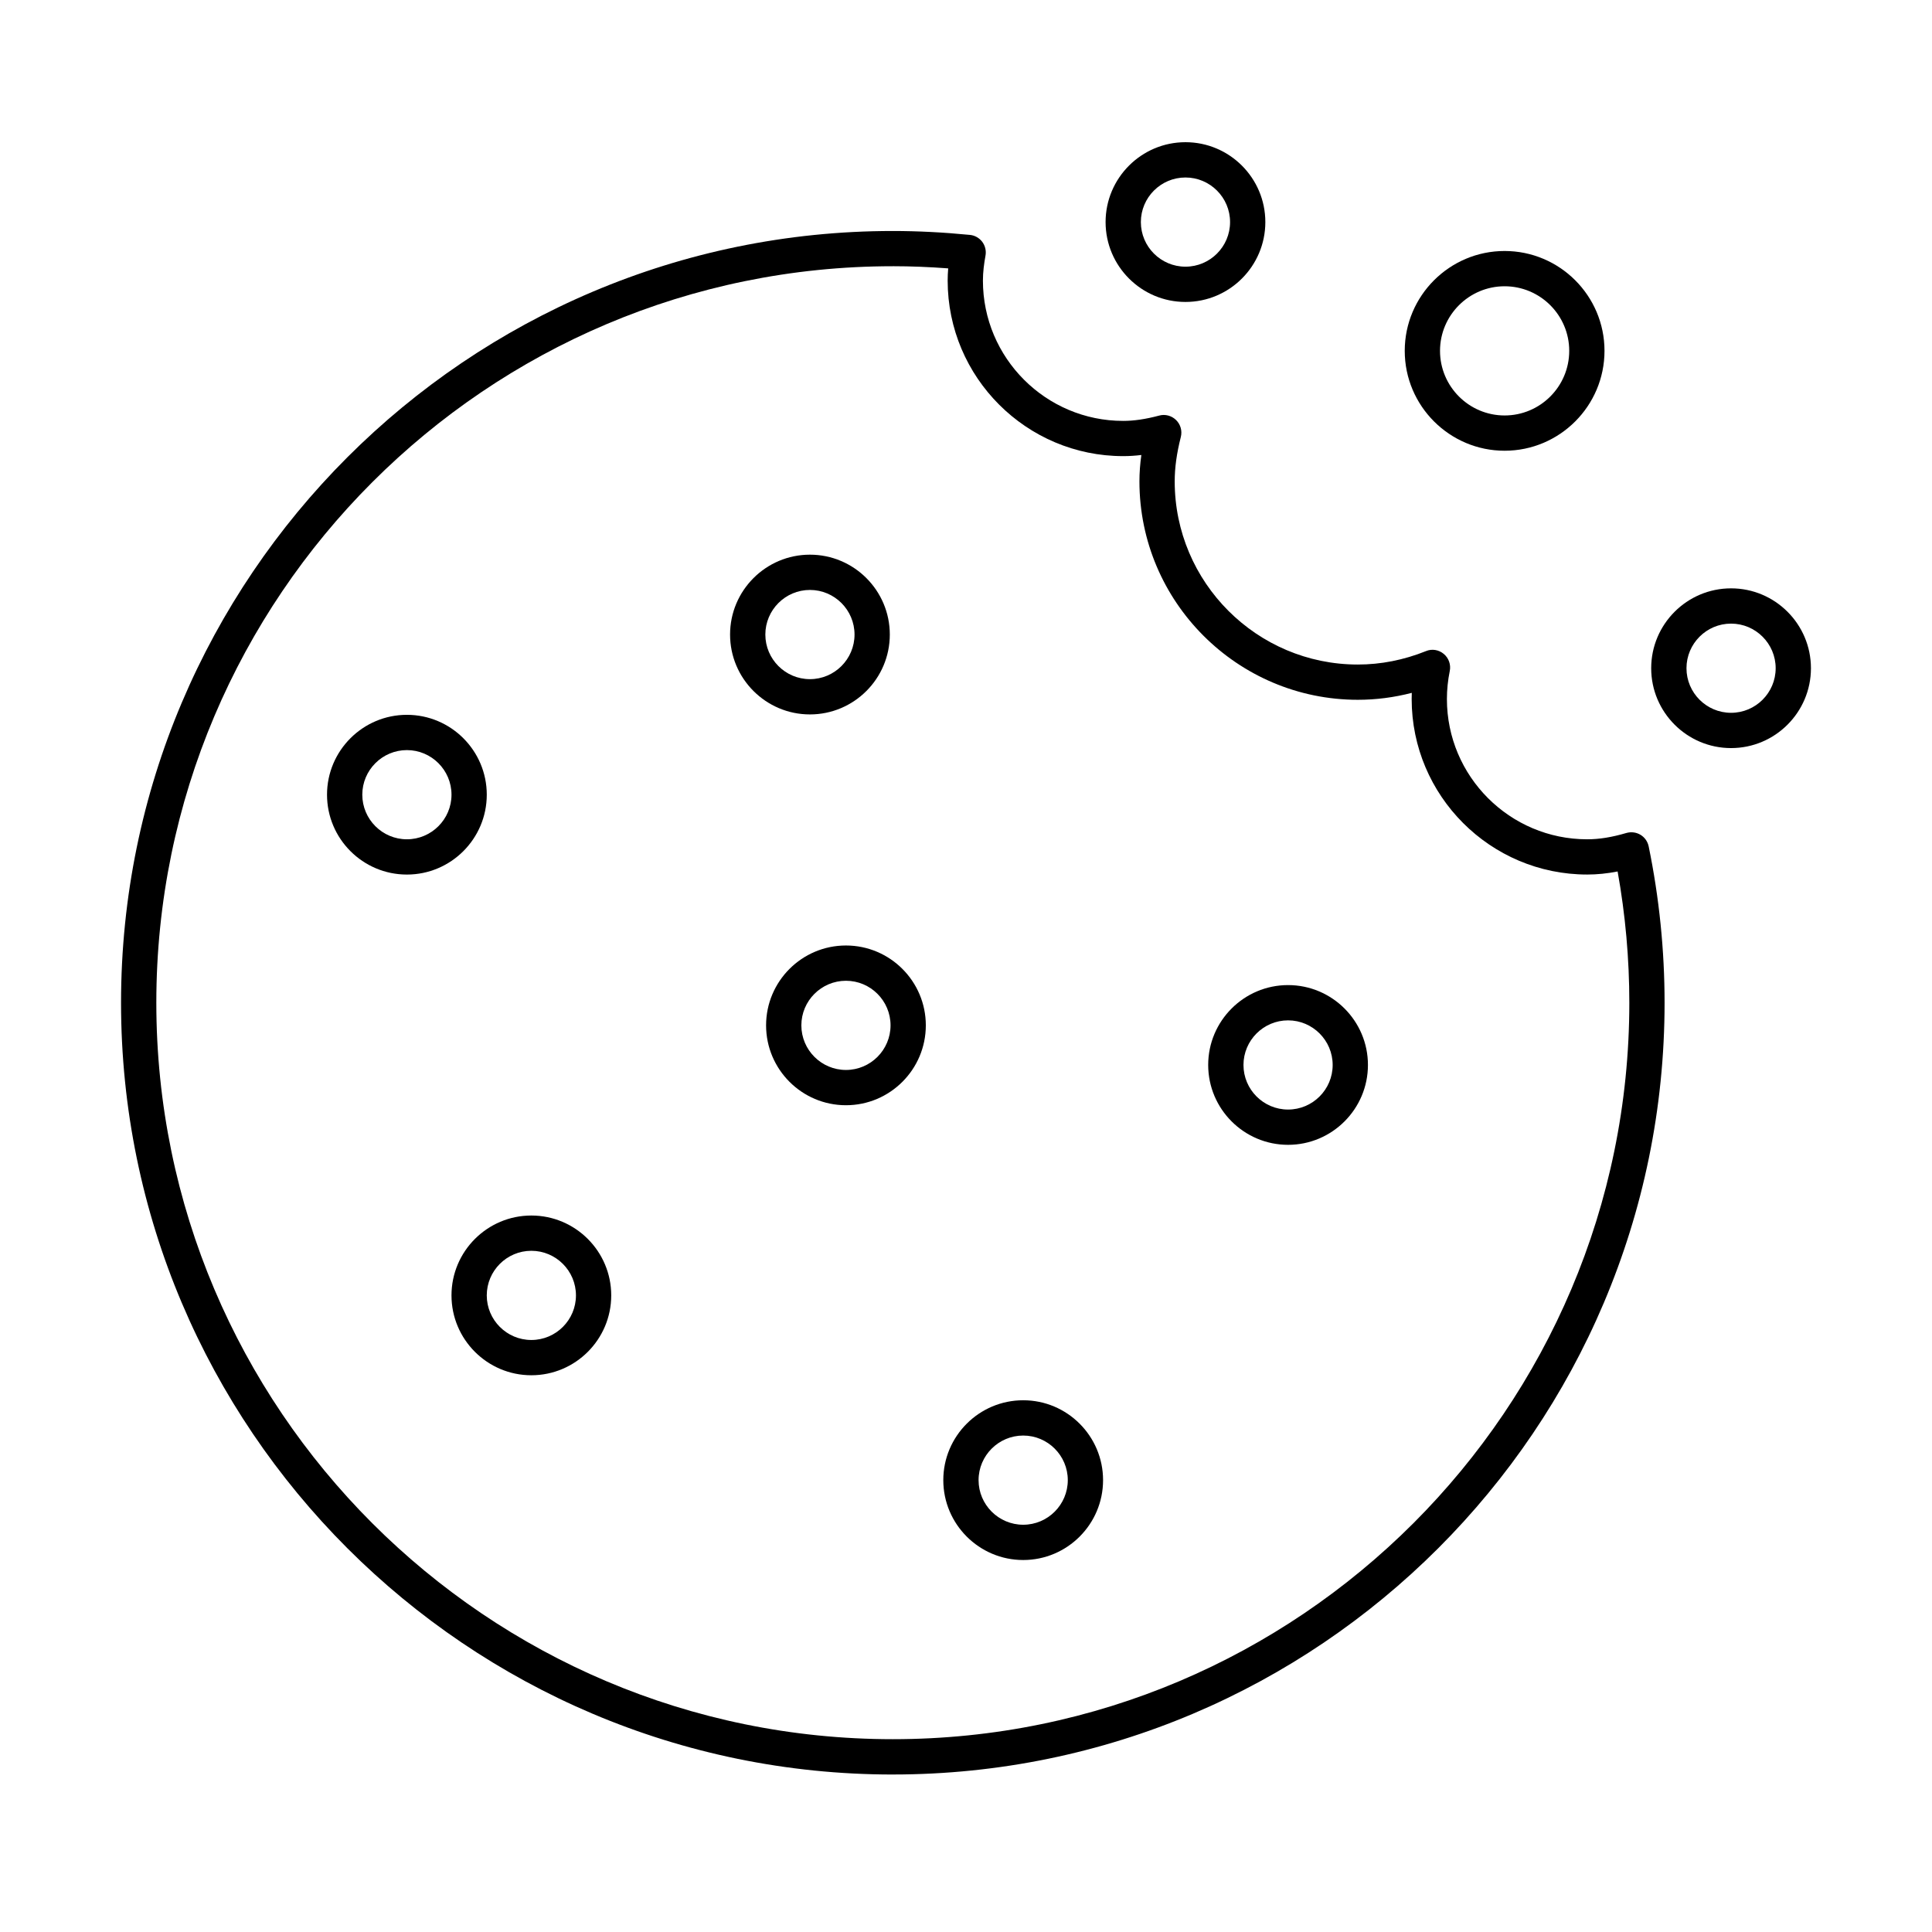
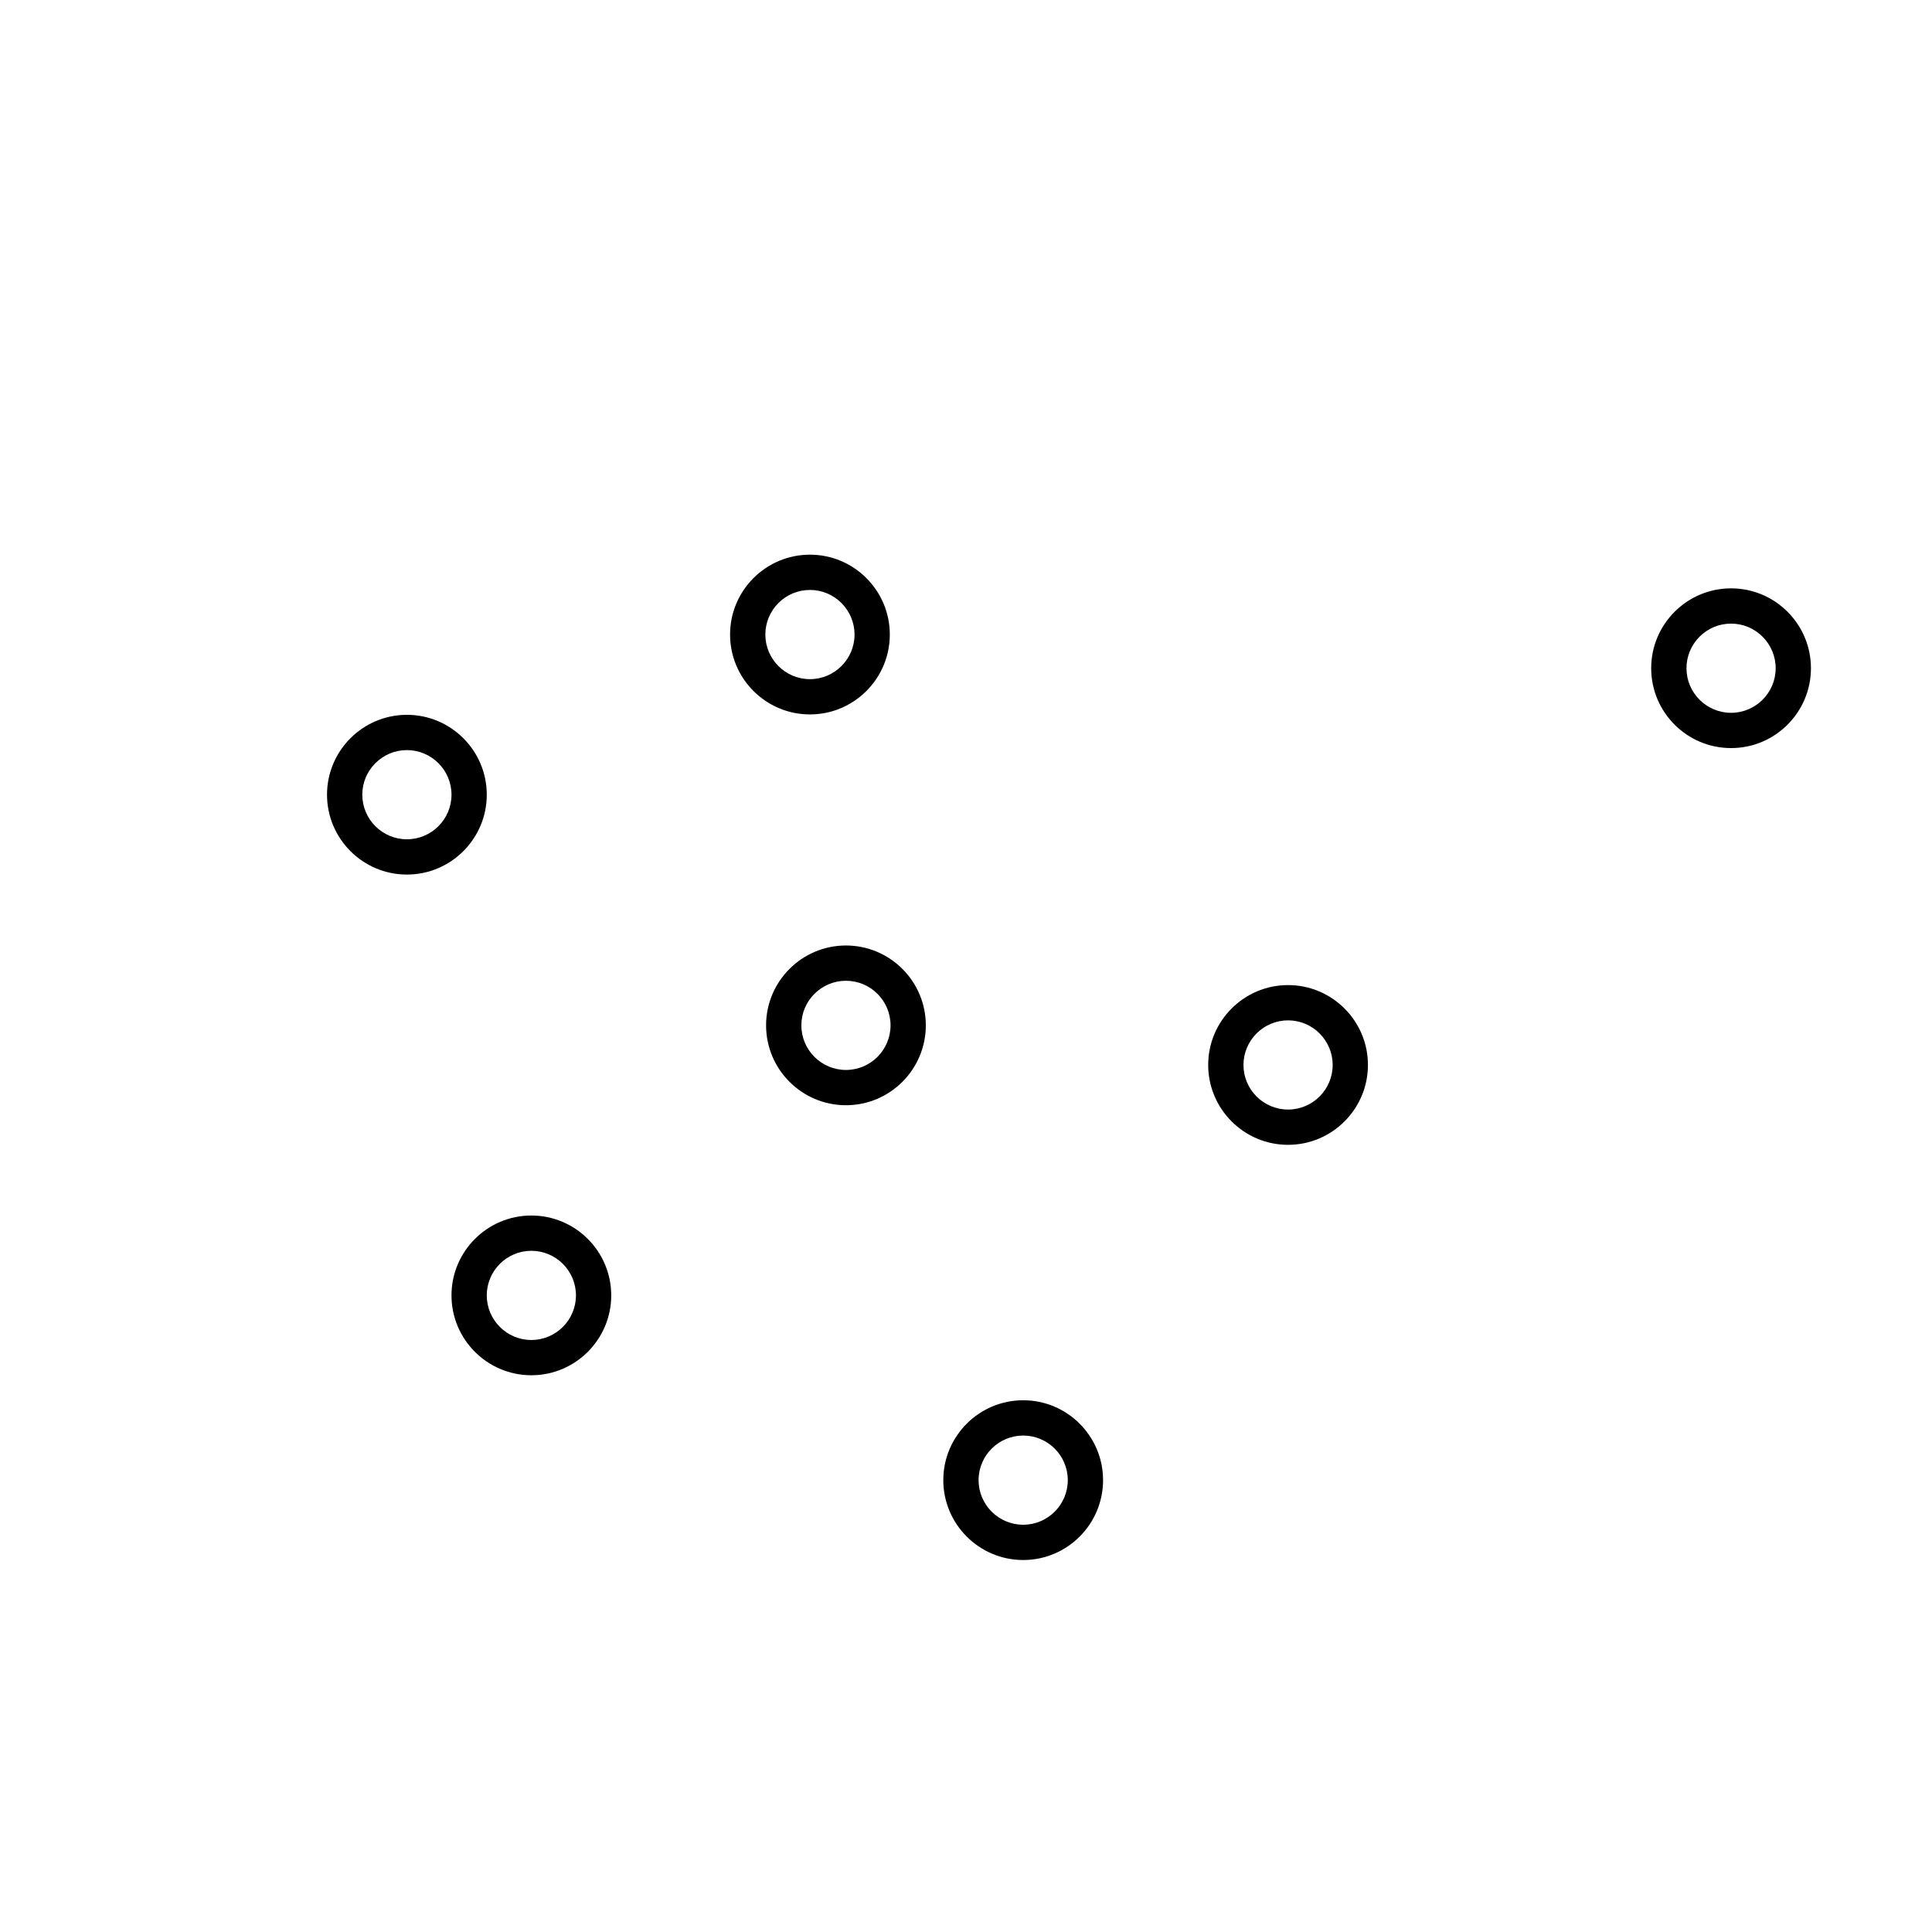
<svg xmlns="http://www.w3.org/2000/svg" fill="#000000" width="800px" height="800px" version="1.1" viewBox="144 144 512 512">
  <g>
-     <path d="m380.61 614.26c112.77 0 204.52-91.75 204.52-204.52 0-13.898-1.418-27.836-4.215-41.441-0.266-1.277-1.047-2.398-2.168-3.07-1.125-0.668-2.473-0.84-3.727-0.484-3.902 1.145-7.207 1.676-10.402 1.676-20.496 0-37.172-16.672-37.172-37.168 0-2.473 0.258-4.969 0.758-7.438 0.34-1.68-0.273-3.422-1.59-4.519-1.332-1.117-3.156-1.41-4.734-0.738-5.879 2.359-11.945 3.551-18.039 3.551-26.758 0-48.531-21.773-48.531-48.539 0-3.637 0.516-7.375 1.625-11.781 0.402-1.605-0.074-3.309-1.25-4.465-1.184-1.168-2.914-1.633-4.484-1.191-3.637 0.961-6.668 1.41-9.543 1.41-20.496 0-37.172-16.676-37.172-37.172 0-2.273 0.293-4.481 0.684-6.644 0.23-1.277-0.086-2.606-0.871-3.652-0.793-1.035-1.98-1.703-3.273-1.824-6.977-0.684-13.848-1.035-20.418-1.035-112.78 0-204.53 91.75-204.53 204.53 0 112.77 91.75 204.52 204.53 204.52zm0-399.71c4.746 0 9.664 0.195 14.672 0.574-0.09 1.07-0.141 2.141-0.141 3.234 0 25.645 20.871 46.52 46.52 46.52 1.57 0 3.16-0.098 4.809-0.301-0.34 2.422-0.508 4.734-0.508 6.984 0 31.914 25.969 57.891 57.883 57.891 4.805 0 9.59-0.621 14.293-1.84-0.02 0.535-0.031 1.082-0.031 1.633 0 25.645 20.867 46.516 46.52 46.516 2.625 0 5.254-0.266 8.059-0.812 2.062 11.465 3.102 23.137 3.102 34.785 0 107.62-87.555 195.17-195.18 195.17s-195.18-87.551-195.18-195.17c0-107.62 87.559-195.18 195.18-195.18z" />
    <path d="m485.35 447.39c11.672 0 21.168-9.496 21.168-21.168 0-11.672-9.496-21.164-21.168-21.164-11.672 0-21.168 9.492-21.168 21.164 0 11.672 9.496 21.168 21.168 21.168zm0-32.984c6.519 0 11.82 5.309 11.82 11.82s-5.301 11.816-11.82 11.816c-6.519 0-11.816-5.305-11.816-11.816s5.297-11.82 11.816-11.82z" />
    <path d="m263.65 487.29c0 11.676 9.492 21.168 21.164 21.168 11.676 0 21.168-9.492 21.168-21.168 0-11.672-9.492-21.164-21.168-21.164-11.672 0-21.164 9.496-21.164 21.164zm21.164-11.816c6.519 0 11.82 5.309 11.82 11.82s-5.301 11.816-11.82 11.816c-6.516 0-11.816-5.305-11.816-11.816s5.301-11.82 11.816-11.82z" />
    <path d="m347.02 415.73c0 11.672 9.492 21.168 21.168 21.168 11.672 0 21.164-9.492 21.164-21.168 0-11.672-9.492-21.164-21.164-21.164-11.676 0-21.168 9.492-21.168 21.164zm32.984 0c0 6.512-5.301 11.82-11.816 11.82-6.519 0-11.82-5.309-11.82-11.82s5.301-11.816 11.82-11.816c6.516 0 11.816 5.305 11.816 11.816z" />
    <path d="m358.64 333.33c11.672 0 21.168-9.496 21.168-21.168s-9.492-21.168-21.168-21.168c-11.672 0-21.164 9.496-21.164 21.168s9.492 21.168 21.164 21.168zm0-32.988c6.519 0 11.82 5.309 11.82 11.82 0 6.512-5.301 11.82-11.82 11.82-6.516 0-11.816-5.309-11.816-11.82 0-6.512 5.301-11.82 11.816-11.82z" />
-     <path d="m458.16 224.02c11.672 0 21.168-9.496 21.168-21.168s-9.496-21.168-21.168-21.168-21.168 9.496-21.168 21.168 9.492 21.168 21.168 21.168zm0-32.984c6.516 0 11.82 5.305 11.82 11.816 0 6.516-5.301 11.82-11.82 11.82s-11.82-5.305-11.82-11.82c0-6.512 5.301-11.816 11.82-11.816z" />
    <path d="m602.75 342.25c11.672 0 21.168-9.492 21.168-21.164s-9.496-21.168-21.168-21.168-21.168 9.496-21.168 21.168 9.496 21.164 21.168 21.164zm0-32.984c6.516 0 11.82 5.309 11.82 11.82s-5.301 11.816-11.82 11.816c-6.519 0-11.816-5.305-11.816-11.816s5.297-11.82 11.816-11.82z" />
-     <path d="m542.74 263.45c14.594 0 26.469-11.879 26.469-26.473s-11.875-26.461-26.469-26.461-26.469 11.867-26.469 26.461 11.875 26.473 26.469 26.473zm0-43.586c9.441 0 17.121 7.68 17.121 17.113 0 9.445-7.68 17.125-17.121 17.125-9.438 0-17.121-7.68-17.121-17.125 0-9.434 7.684-17.113 17.121-17.113z" />
    <path d="m415.16 557.42c11.672 0 21.164-9.492 21.164-21.168 0-11.672-9.492-21.168-21.164-21.168-11.676 0-21.176 9.496-21.176 21.168 0.004 11.676 9.5 21.168 21.176 21.168zm0-32.984c6.516 0 11.816 5.305 11.816 11.816s-5.301 11.82-11.816 11.82c-6.519 0-11.828-5.309-11.828-11.82 0.004-6.512 5.309-11.816 11.828-11.816z" />
    <path d="m273 354.6c0-11.672-9.496-21.164-21.168-21.164s-21.168 9.492-21.168 21.164c0 11.676 9.492 21.168 21.168 21.168 11.672 0 21.168-9.492 21.168-21.168zm-32.988 0c0-6.512 5.301-11.816 11.82-11.816 6.516 0 11.82 5.305 11.82 11.816 0 6.512-5.305 11.82-11.82 11.82-6.519 0-11.82-5.309-11.82-11.82z" />
  </g>
</svg>